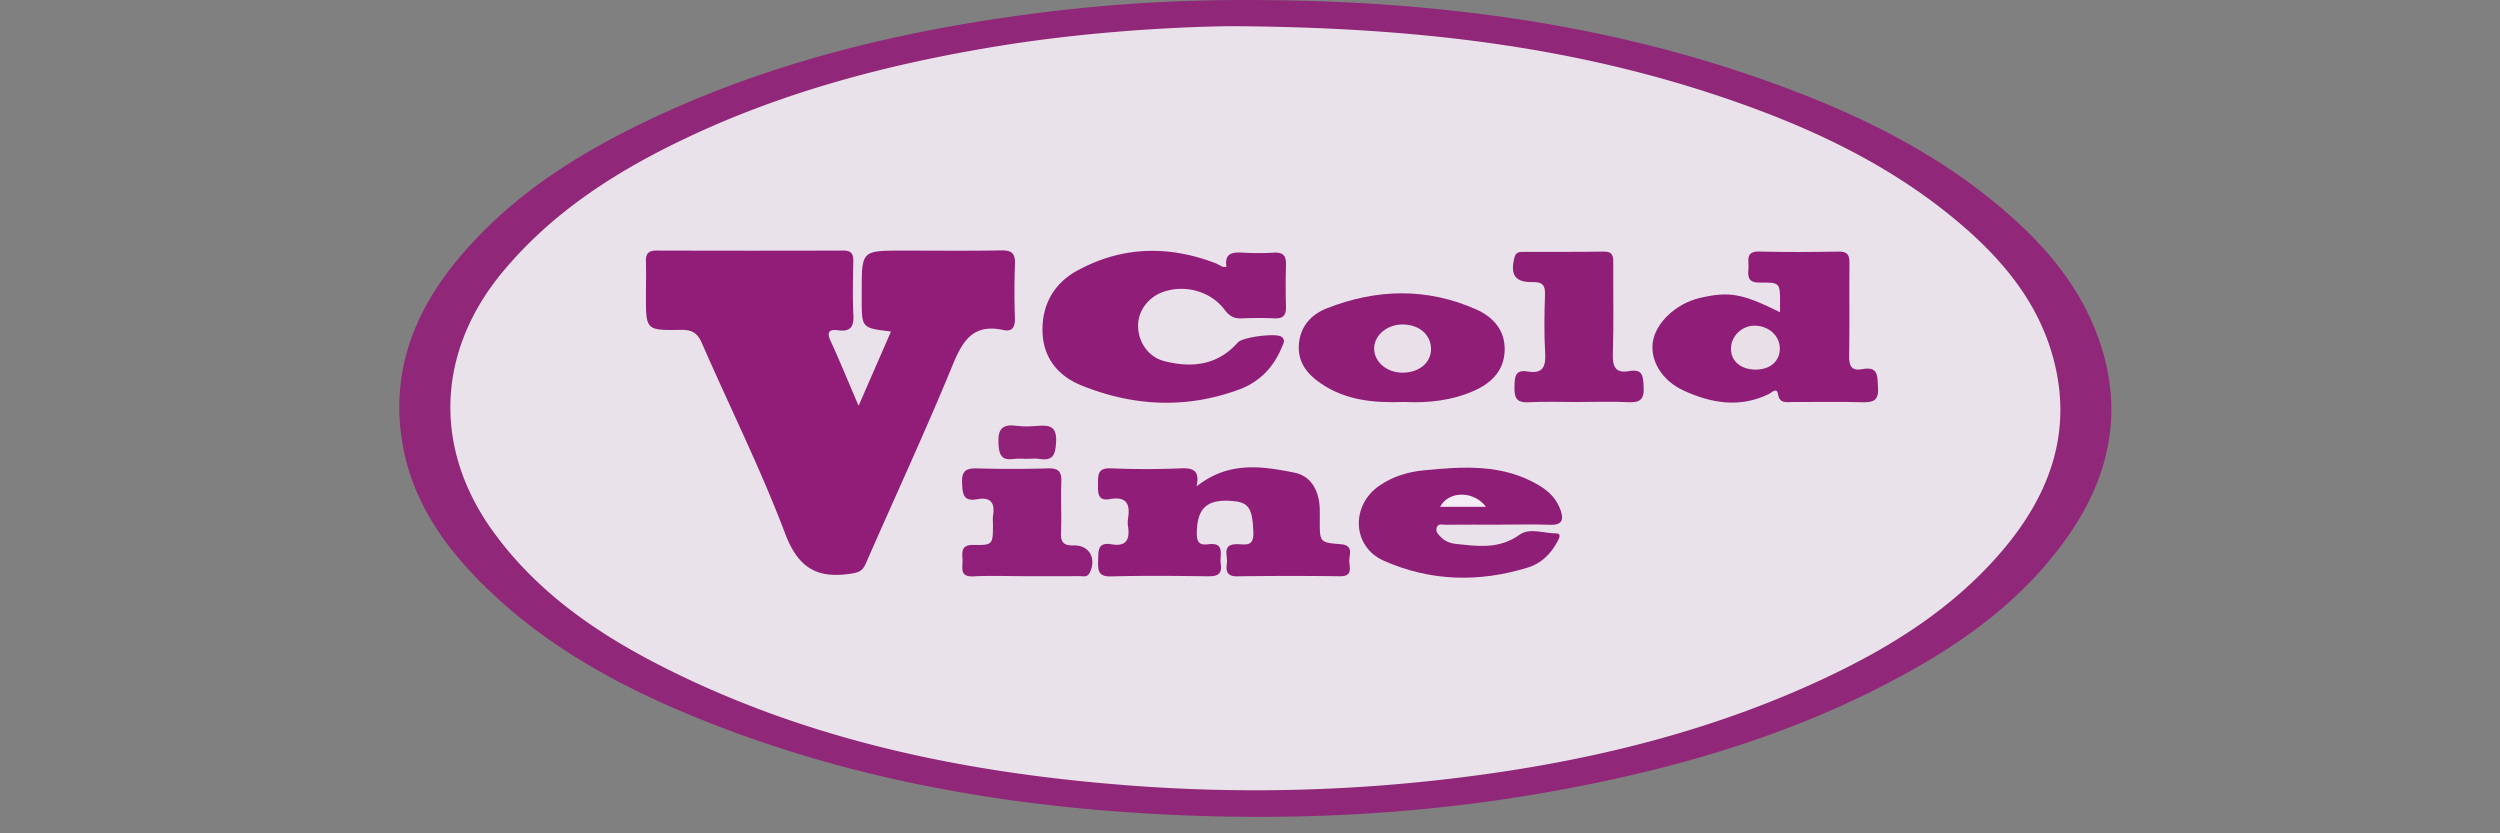
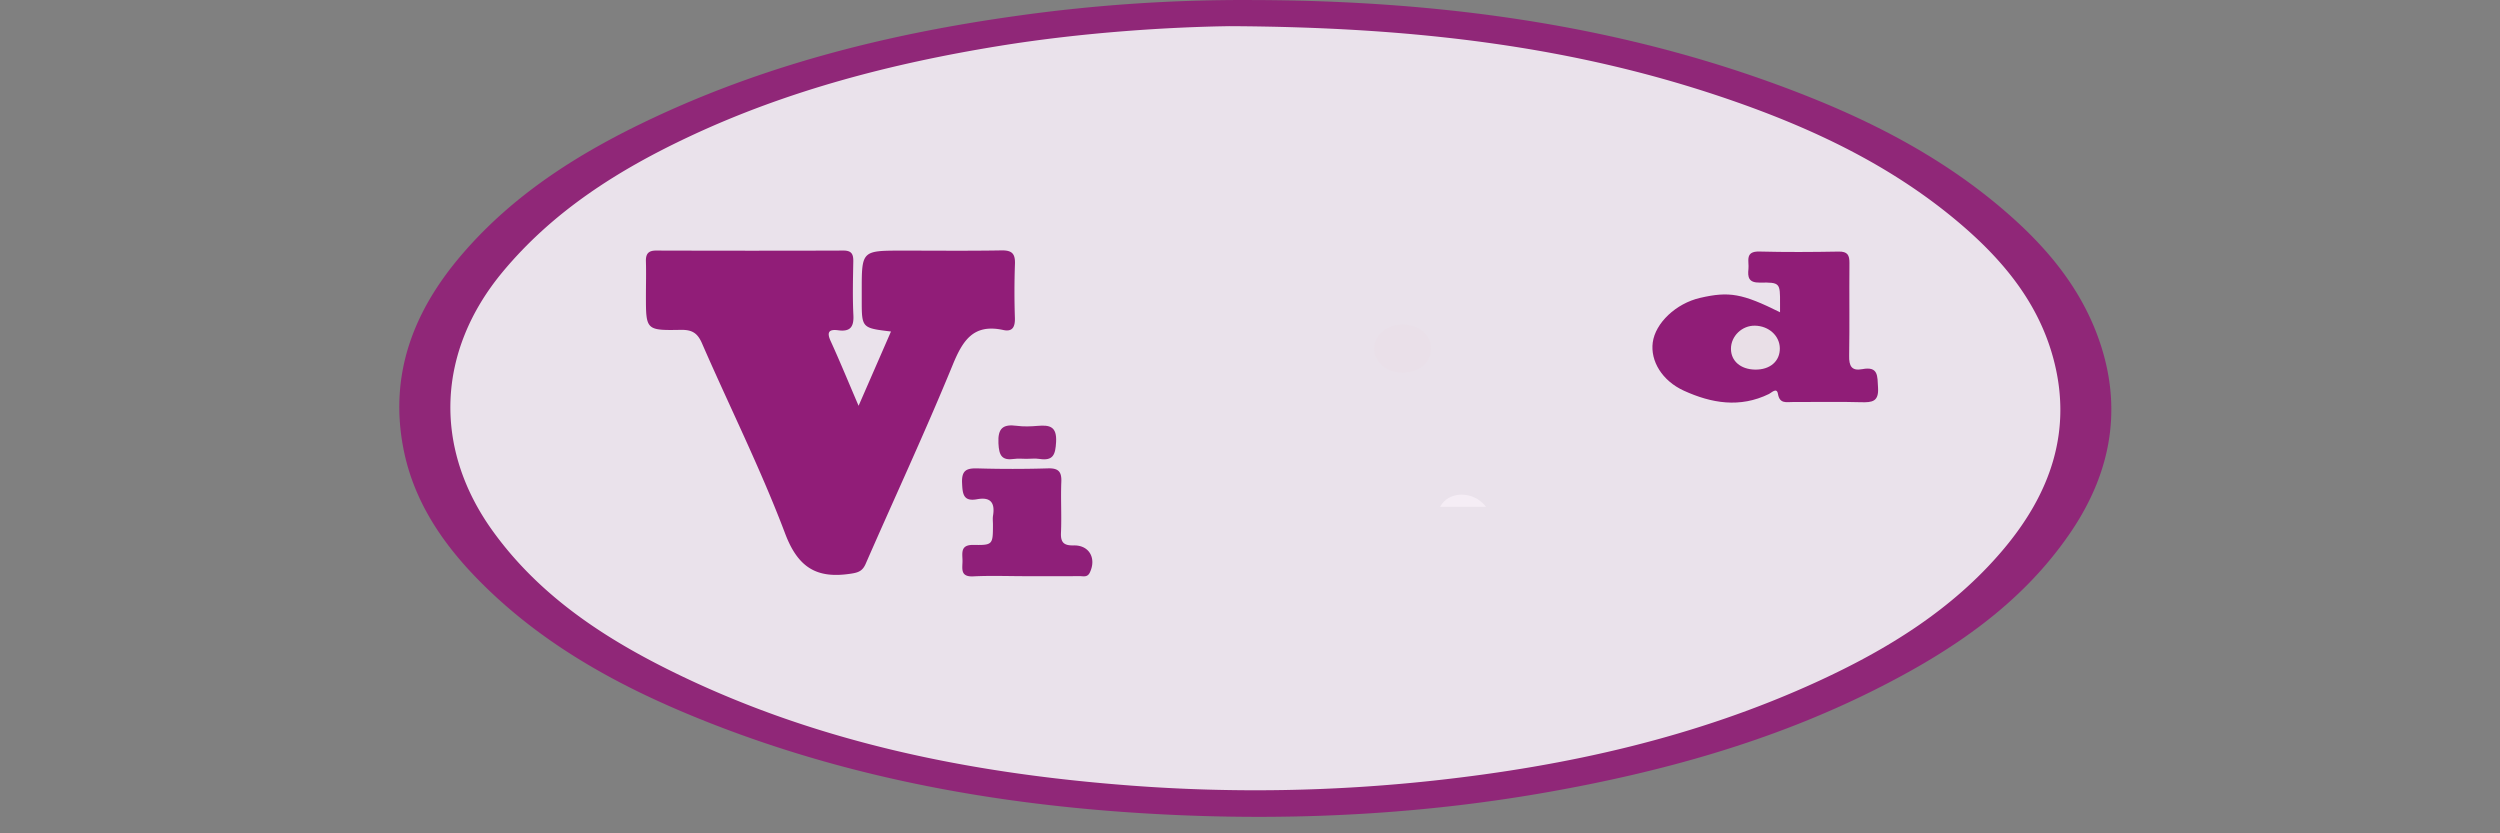
<svg xmlns="http://www.w3.org/2000/svg" width="144" height="48" fill="none" viewBox="0 0 144 48">
  <rect x="0" y="0" width="144" height="48" fill="#808080" stroke="none" />
  <g fill-rule="evenodd" clip-path="url(#a)" clip-rule="evenodd">
    <path fill="#902778" d="M72.132.002C83.164.03 93.955 1.48 104.27 5.608c4.29 1.717 8.313 3.908 11.766 7.039 1.983 1.797 3.647 3.843 4.648 6.344 1.646 4.112 1.056 8.01-1.389 11.63-2.841 4.201-6.914 6.914-11.356 9.136-5.906 2.955-12.196 4.695-18.67 5.849-7.075 1.26-14.213 1.654-21.38 1.345-9.263-.397-18.332-1.898-27.006-5.309-4.928-1.937-9.556-4.401-13.319-8.23-2.128-2.166-3.782-4.63-4.348-7.68-.778-4.189.601-7.763 3.26-10.92 3.142-3.732 7.2-6.206 11.569-8.215 6.5-2.99 13.367-4.68 20.425-5.67A93.488 93.488 0 0 1 72.132.002Z" />
    <path fill="#EAE2EB" d="M70.784 1.507C81.615 1.557 90.76 2.69 99.6 5.732c4.811 1.657 9.372 3.808 13.288 7.138 2.45 2.083 4.471 4.502 5.352 7.66 1.19 4.261-.144 7.938-2.903 11.183-2.89 3.401-6.607 5.684-10.606 7.525-7.012 3.226-14.438 4.88-22.077 5.717a94.987 94.987 0 0 1-17.478.297c-9.408-.707-18.548-2.551-27.042-6.864-3.774-1.917-7.217-4.292-9.74-7.785-3.466-4.799-3.236-10.367.55-14.93 2.935-3.536 6.709-5.906 10.8-7.825 5.66-2.653 11.651-4.2 17.8-5.2 4.89-.794 9.82-1.088 13.241-1.14Z" />
    <path fill="#911D78" d="m49.455 23.374 1.866-4.279c-1.685-.201-1.685-.201-1.685-1.83v-.518c0-2.312 0-2.312 2.355-2.312 1.897 0 3.794.021 5.692-.012.605-.01.801.185.778.785a45.43 45.43 0 0 0-.003 3.104c.014.502-.125.814-.665.697-1.717-.375-2.335.586-2.922 2.02-1.579 3.85-3.339 7.627-5.006 11.442-.176.404-.4.502-.823.568-1.945.308-3.057-.294-3.815-2.299-1.408-3.728-3.202-7.31-4.794-10.97-.264-.605-.587-.78-1.222-.77-2.004.037-2.005.01-2.005-1.958 0-.661.019-1.323-.001-1.984-.013-.431.136-.627.59-.626 3.593.01 7.187.013 10.78 0 .478-.002.582.206.575.625-.018 1.035-.045 2.072.006 3.104.033.683-.195.956-.877.863-.508-.068-.679.086-.435.617.531 1.162 1.016 2.346 1.611 3.733Z" />
-     <path fill="#901D78" d="M70.645 15.373c-.126-.79.337-.855.928-.822.602.034 1.209.039 1.81.002.543-.033.705.201.69.706a43.26 43.26 0 0 0-.001 2.413c.012.472-.15.686-.646.666a20.466 20.466 0 0 0-1.897.001c-.447.022-.716-.133-.995-.5-.8-1.057-2.238-1.453-3.485-1.042-.87.286-1.473 1.058-1.494 1.91-.024.946.56 1.845 1.49 2.087 1.594.415 3.08.256 4.256-1.07.273-.308 2.204-.557 2.516-.324.255.192.089.414.008.614-.467 1.155-1.3 1.997-2.444 2.419-3.04 1.123-6.085.978-9.071-.224-1.394-.56-2.24-1.626-2.264-3.166-.021-1.494.663-2.709 1.954-3.427 2.558-1.423 5.244-1.503 7.971-.471.16.061.308.153.463.227.023.01.055.001.212.001Z" />
    <path fill="#901D77" d="M102.53 17.986v-.518c.004-1.167.004-1.21-1.162-1.19-.648.01-.71-.304-.657-.791.046-.432-.229-1.021.629-.999 1.521.04 3.044.03 4.566.003.512-.009.626.201.622.664-.018 1.78.015 3.562-.017 5.341-.011.584.14.885.757.767.944-.18.865.411.907 1.059.052.806-.328.864-.968.846-1.32-.04-2.643-.004-3.963-.011-.351-.002-.737.113-.835-.471-.065-.39-.371-.064-.518.008-1.67.815-3.308.536-4.898-.189-1.256-.573-1.937-1.71-1.795-2.778.15-1.126 1.342-2.25 2.727-2.569 1.67-.386 2.426-.256 4.605.828Z" />
-     <path fill="#901E78" d="M68.922 28.018c1.837-1.465 3.766-1.168 5.64-.793.95.189 1.406 1.027 1.453 2.015.012.258.005.517.005.775 0 1.206-.001 1.234 1.2 1.331.808.065.466.644.5 1.027.034.362.166.828-.52.82a221.013 221.013 0 0 0-5.945.003c-.629.009-.642-.359-.585-.778.056-.41-.305-1.06.556-1.074.446-.007.994.201.967-.65-.043-1.327-.229-1.729-1.073-1.822-1.57-.174-2.18.366-2.185 1.859-.002.504.17.681.643.62 1.025-.135.66.628.736 1.122.102.668-.262.729-.802.721-1.838-.024-3.677-.044-5.514.008-.743.02-.76-.344-.745-.894.017-.541-.056-1.1.765-.957.833.145 1.069-.25.96-1.001a1.726 1.726 0 0 1 0-.516c.133-.832-.125-1.255-1.044-1.086-.706.13-.695-.343-.688-.842.007-.511-.05-.96.724-.93 1.348.053 2.701.059 4.049 0 .73-.032 1.097.141.903 1.042Z" />
-     <path fill="#901E77" d="M80.867 23.153c-1.728.064-3.341-.089-4.77-1.055-.803-.543-1.363-1.238-1.281-2.275.082-1.034.72-1.715 1.609-2.064 2.866-1.126 5.763-1.2 8.61.066.965.428 1.656 1.193 1.635 2.33-.023 1.162-.728 1.887-1.745 2.344-1.315.59-2.706.72-4.058.654Z" />
-     <path fill="#8F1E77" d="M86.366 30.22c-1.034 0-2.067-.005-3.101.005-.182.002-.431-.095-.515.171-.07.222.092.382.229.525.227.235.521.367.838.402 1.276.14 2.525.329 3.711-.524.578-.415 1.402-.075 2.113-.075.318-.001.163.288.074.457-.377.713-.932 1.27-1.697 1.506-2.811.87-5.625.806-8.313-.389-1.846-.82-1.906-3.216-.224-4.344.759-.51 1.615-.774 2.5-.86 2.292-.225 4.59-.39 6.694.88.558.336.99.777 1.211 1.4.194.55.109.878-.59.854-.976-.035-1.953-.01-2.93-.008Zm4.578-7.062c-.976 0-1.953-.038-2.926.012-.707.037-.795-.307-.784-.887.012-.543.016-1.011.754-.886.878.149 1.06-.272 1.013-1.065-.066-1.116-.046-2.238-.01-3.356.018-.557-.15-.744-.722-.729-1.004.027-1.291-.425-1.037-1.418.08-.311.277-.321.51-.322 1.55-.004 3.1.009 4.649-.015.51-.007.535.274.533.656-.01 1.75.033 3.502-.025 5.25-.024.737.17 1.112.925.978.84-.149.818.33.85.94.039.716-.239.882-.89.85-.944-.046-1.893-.012-2.84-.012v.004Z" />
    <path fill="#8F1F79" d="M59.076 33.188c-1.004 0-2.01-.04-3.013.011-.785.04-.617-.478-.623-.91-.006-.445-.13-.917.638-.902 1.113.022 1.114-.028 1.116-1.17 0-.172-.023-.349.004-.516.123-.74-.14-1.09-.918-.945-.795.146-.838-.303-.865-.94-.031-.732.263-.855.9-.836a68.19 68.19 0 0 0 4.045-.002c.612-.019.798.194.772.788-.04.974.024 1.953-.02 2.926-.026.588.199.736.745.725.888-.017 1.31.752.913 1.569-.14.288-.385.197-.594.199-1.034.01-2.066.004-3.1.003Z" />
    <path fill="#912278" d="M59.107 26.428c-.229 0-.462-.027-.686.006-.723.106-.878-.205-.911-.902-.042-.867.26-1.112 1.06-1.005.394.053.803.037 1.2.003.697-.059 1.111.034 1.061.933-.04.717-.16 1.093-.952.972-.252-.04-.514-.006-.772-.006Z" />
    <path fill="#E9DFE7" d="M101.087 21.289c-.829-.016-1.382-.494-1.384-1.196-.003-.732.637-1.35 1.384-1.334.796.015 1.419.58 1.431 1.298.012.751-.566 1.249-1.431 1.232Z" />
    <path fill="#EAE0E9" d="M80.757 21.466c-.91-.01-1.633-.653-1.606-1.429.027-.765.788-1.372 1.691-1.347.942.025 1.597.62 1.585 1.438-.01.785-.713 1.348-1.67 1.338Z" />
    <path fill="#F5EDF5" d="M85.595 29.193h-2.646c.484-.923 1.927-.948 2.646 0Z" />
  </g>
  <defs>
    <clipPath id="a">
      <path fill="#fff" d="M0 0h144v48H0z" />
    </clipPath>
  </defs>
</svg>